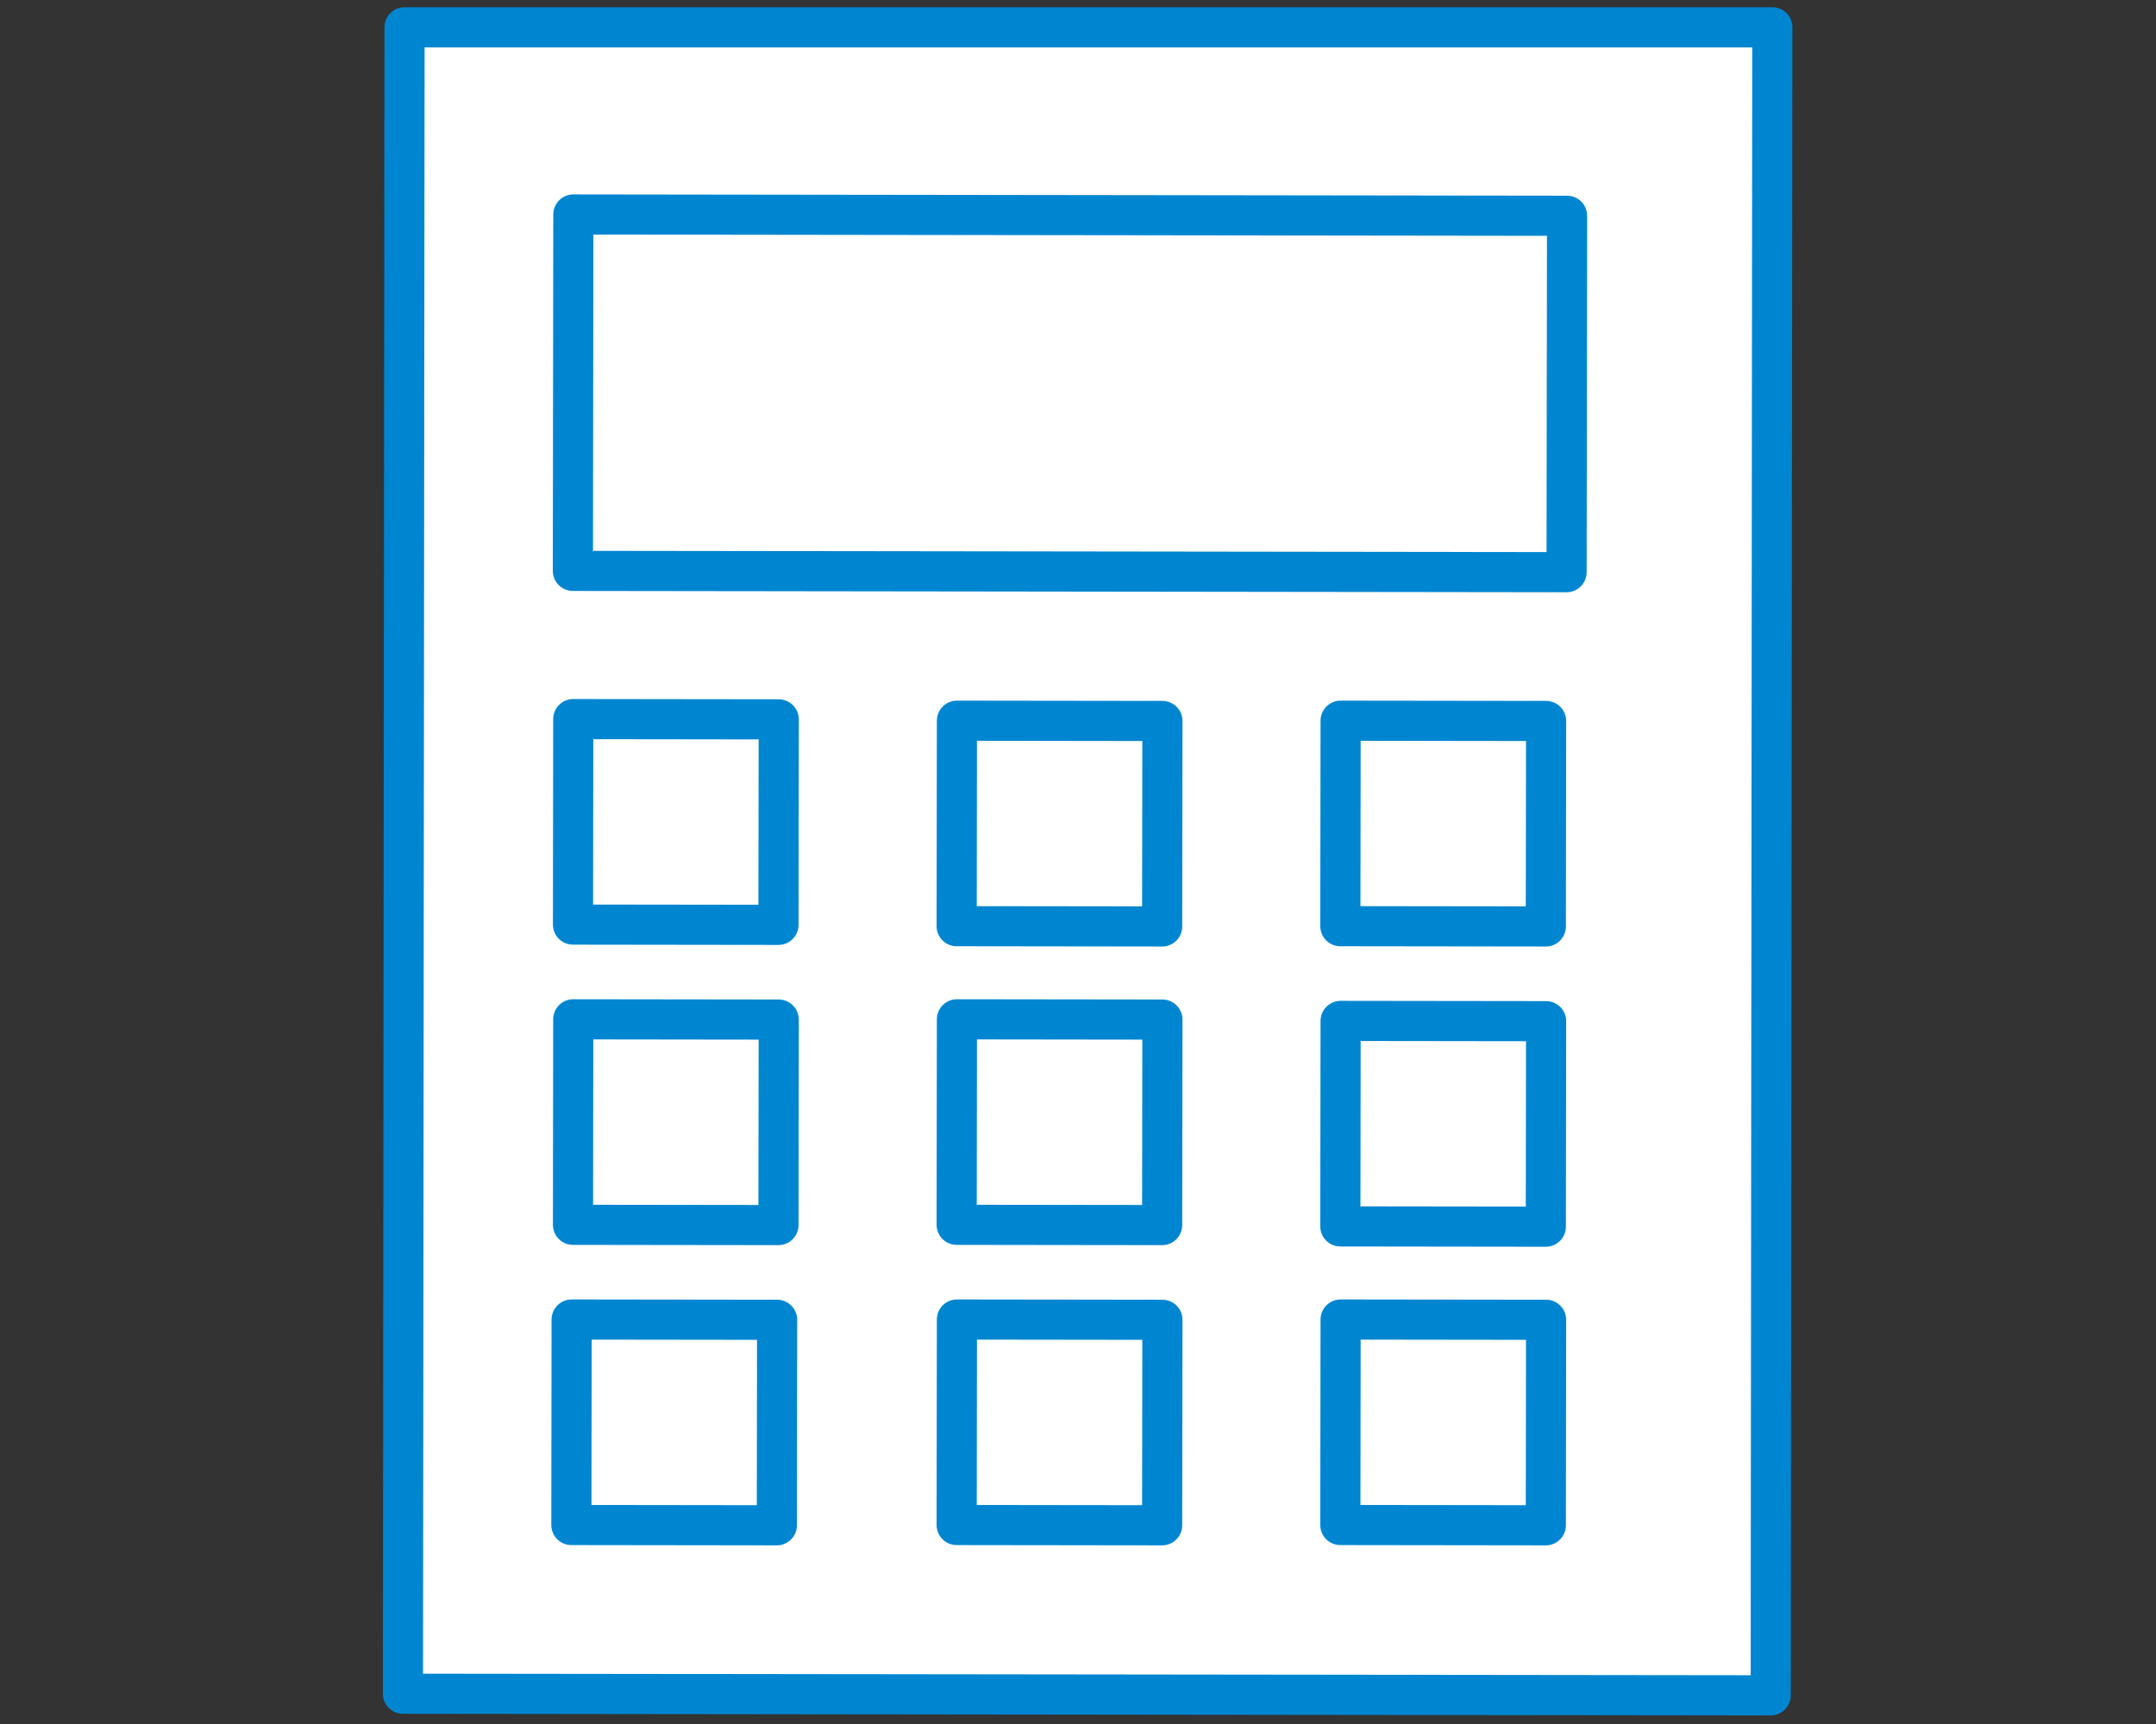
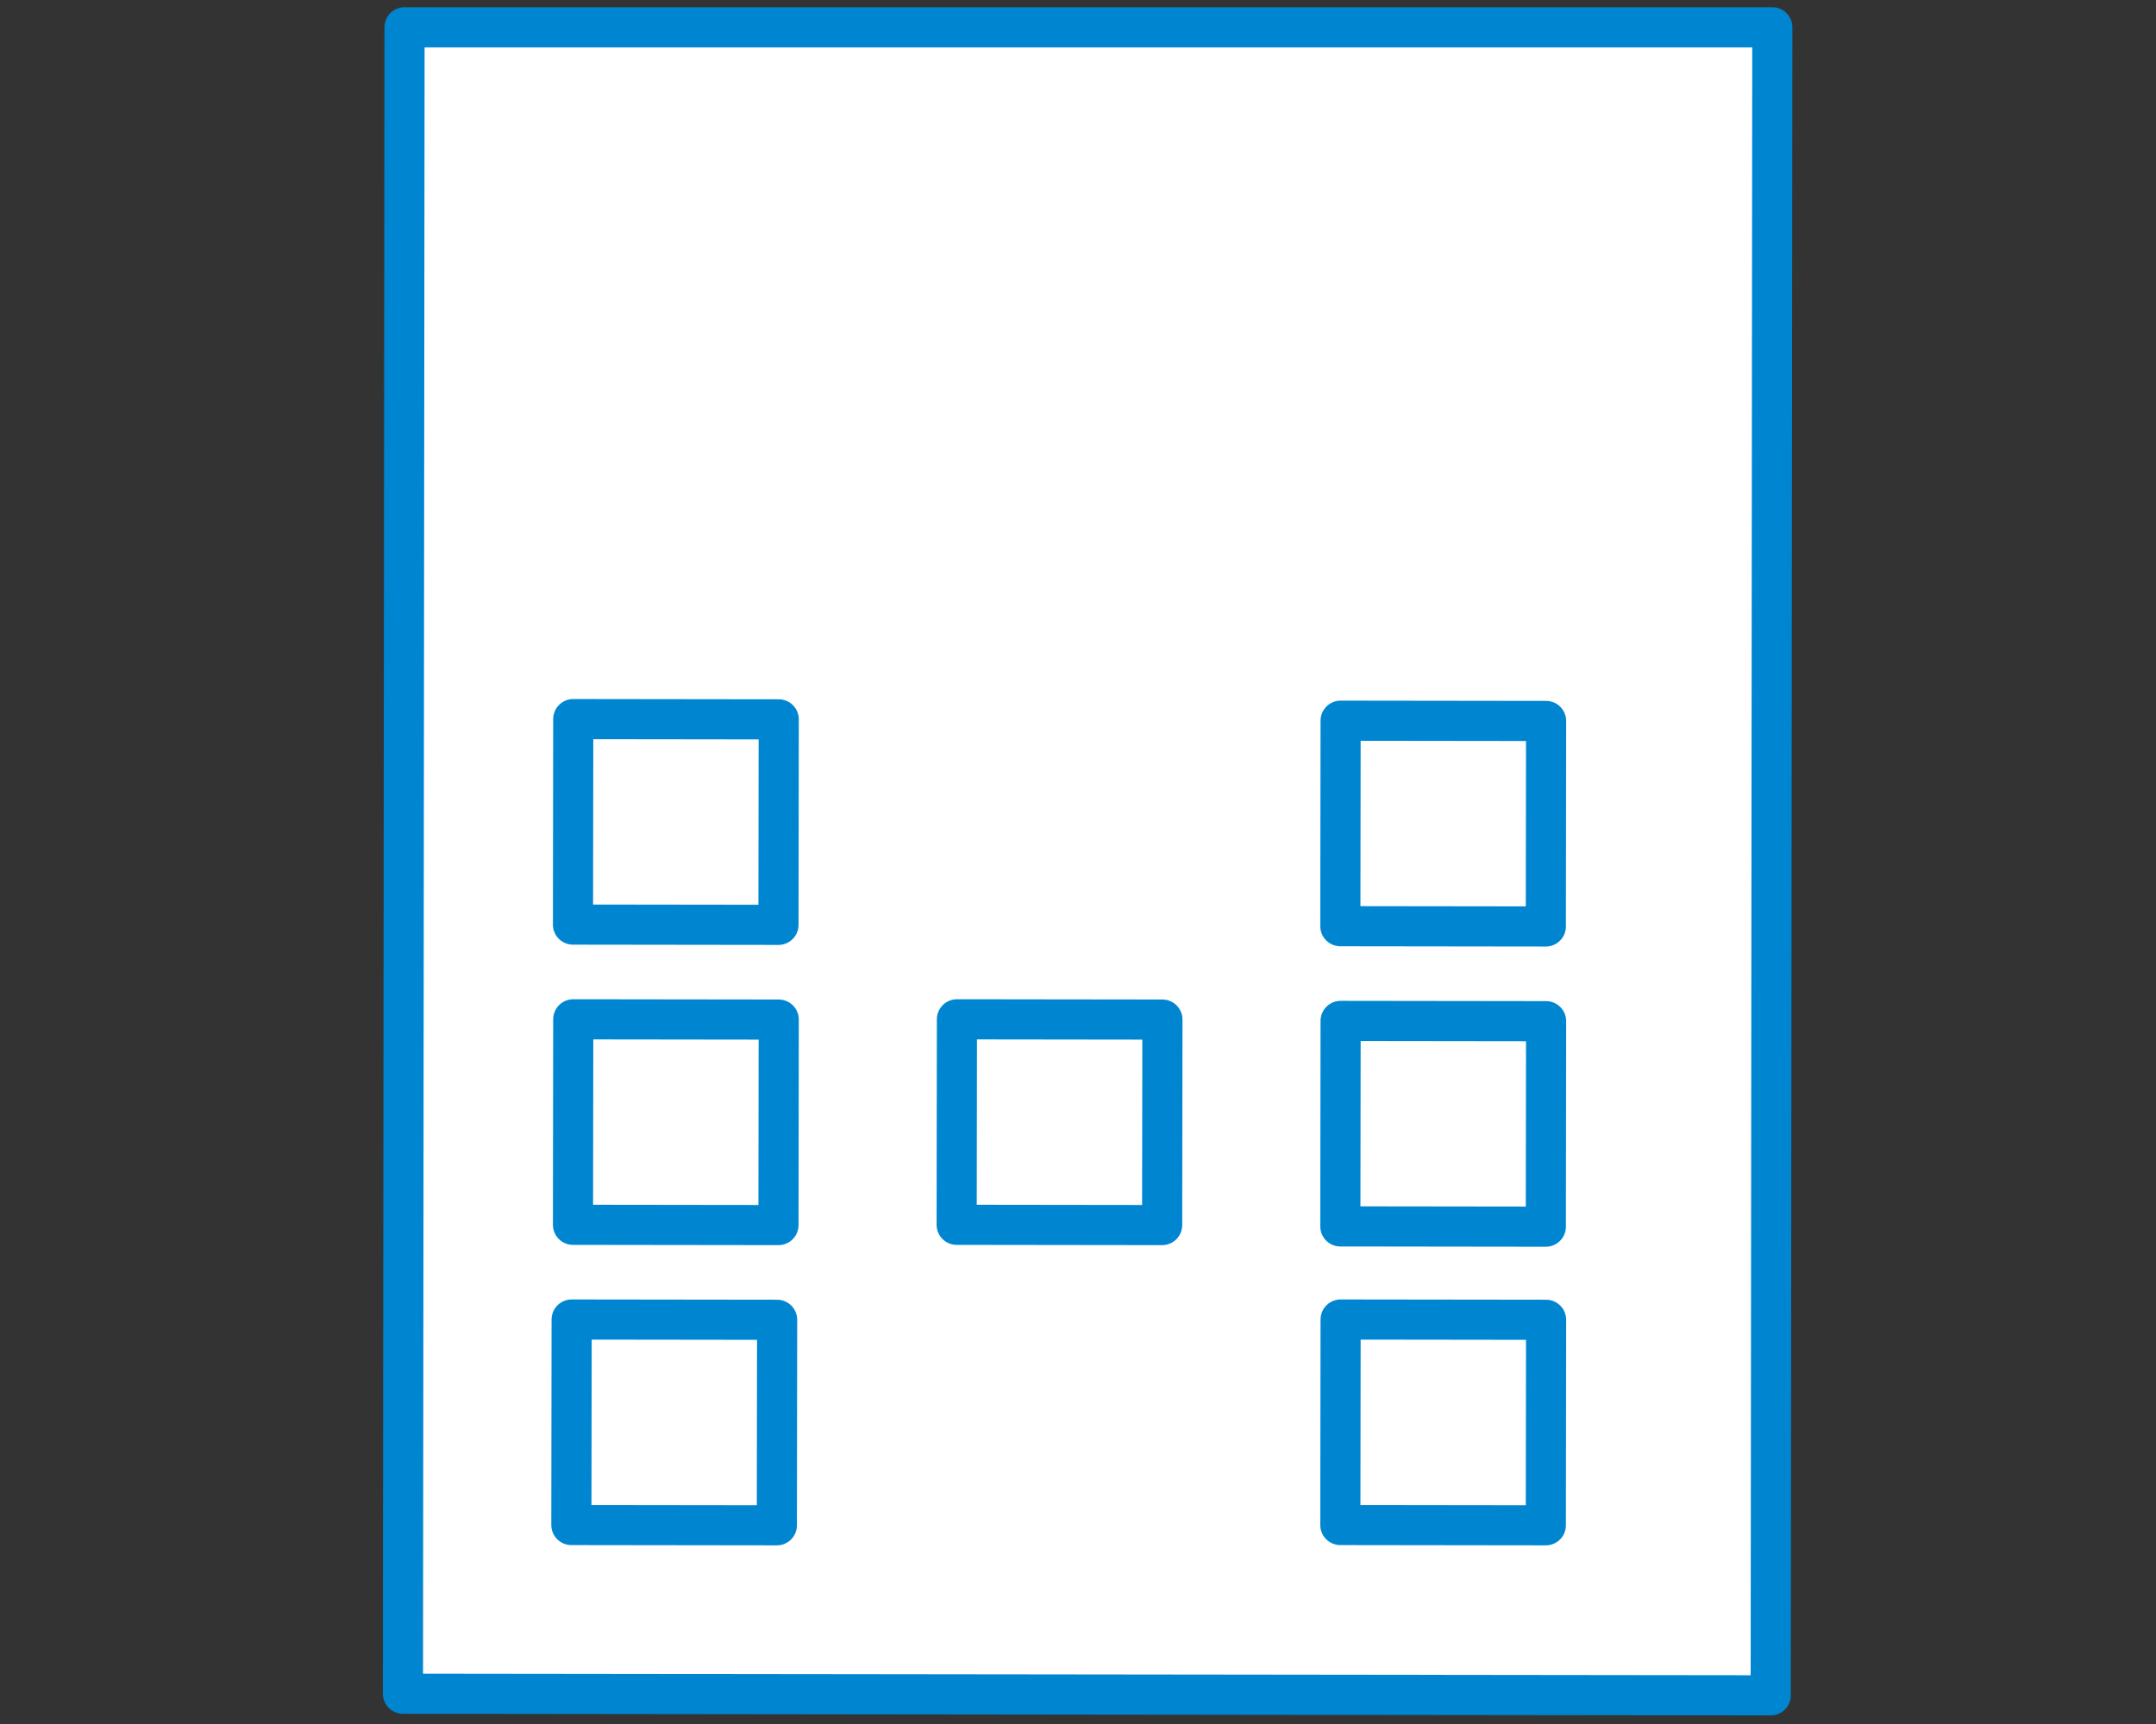
<svg xmlns="http://www.w3.org/2000/svg" version="1.1" id="アイコン" x="0px" y="0px" viewBox="0 0 134.3 107.4" style="enable-background:new 0 0 134.3 107.4;" xml:space="preserve">
  <rect x="0" y="0" width="134.3" height="107.4" fill="#333333" stroke="none" />
  <style type="text/css">
	.st0{fill:#FFFFFF;stroke:#0086D1;stroke-width:2.5;stroke-linecap:round;stroke-linejoin:round;stroke-miterlimit:10;}
</style>
  <polygon class="st0" points="110.3,105.6 25.1,105.5 25.2,1.7 110.4,1.7 " />
-   <rect x="35.7" y="13.4" transform="matrix(1 1.300235e-03 -1.300235e-03 1 3.184518e-02 -8.663842e-02)" class="st0" width="61.9" height="22.2" />
  <rect x="35.7" y="44.8" transform="matrix(1 1.300235e-03 -1.300235e-03 1 6.668323e-02 -5.470496e-02)" class="st0" width="12.8" height="12.8" />
-   <rect x="59.6" y="44.9" transform="matrix(1 1.300235e-03 -1.300235e-03 1 6.674390e-02 -8.581166e-02)" class="st0" width="12.8" height="12.8" />
  <rect x="83.5" y="44.9" transform="matrix(1 1.300235e-03 -1.300235e-03 1 6.680457e-02 -0.117)" class="st0" width="12.8" height="12.8" />
  <rect x="35.7" y="63.5" transform="matrix(1 1.300235e-03 -1.300235e-03 1 9.096164e-02 -5.465760e-02)" class="st0" width="12.8" height="12.8" />
  <rect x="59.6" y="63.5" transform="matrix(1 1.300235e-03 -1.300235e-03 1 9.102230e-02 -8.576430e-02)" class="st0" width="12.8" height="12.8" />
  <rect x="83.5" y="63.6" transform="matrix(1 1.300235e-03 -1.300235e-03 1 9.108297e-02 -0.117)" class="st0" width="12.8" height="12.8" />
  <rect x="35.6" y="82.2" transform="matrix(1 1.300235e-03 -1.300235e-03 1 0.115 -5.461025e-02)" class="st0" width="12.8" height="12.8" />
-   <rect x="59.6" y="82.2" transform="matrix(1 1.300235e-03 -1.300235e-03 1 0.115 -8.571696e-02)" class="st0" width="12.8" height="12.8" />
  <rect x="83.5" y="82.2" transform="matrix(1 1.300235e-03 -1.300235e-03 1 0.115 -0.117)" class="st0" width="12.8" height="12.8" />
</svg>